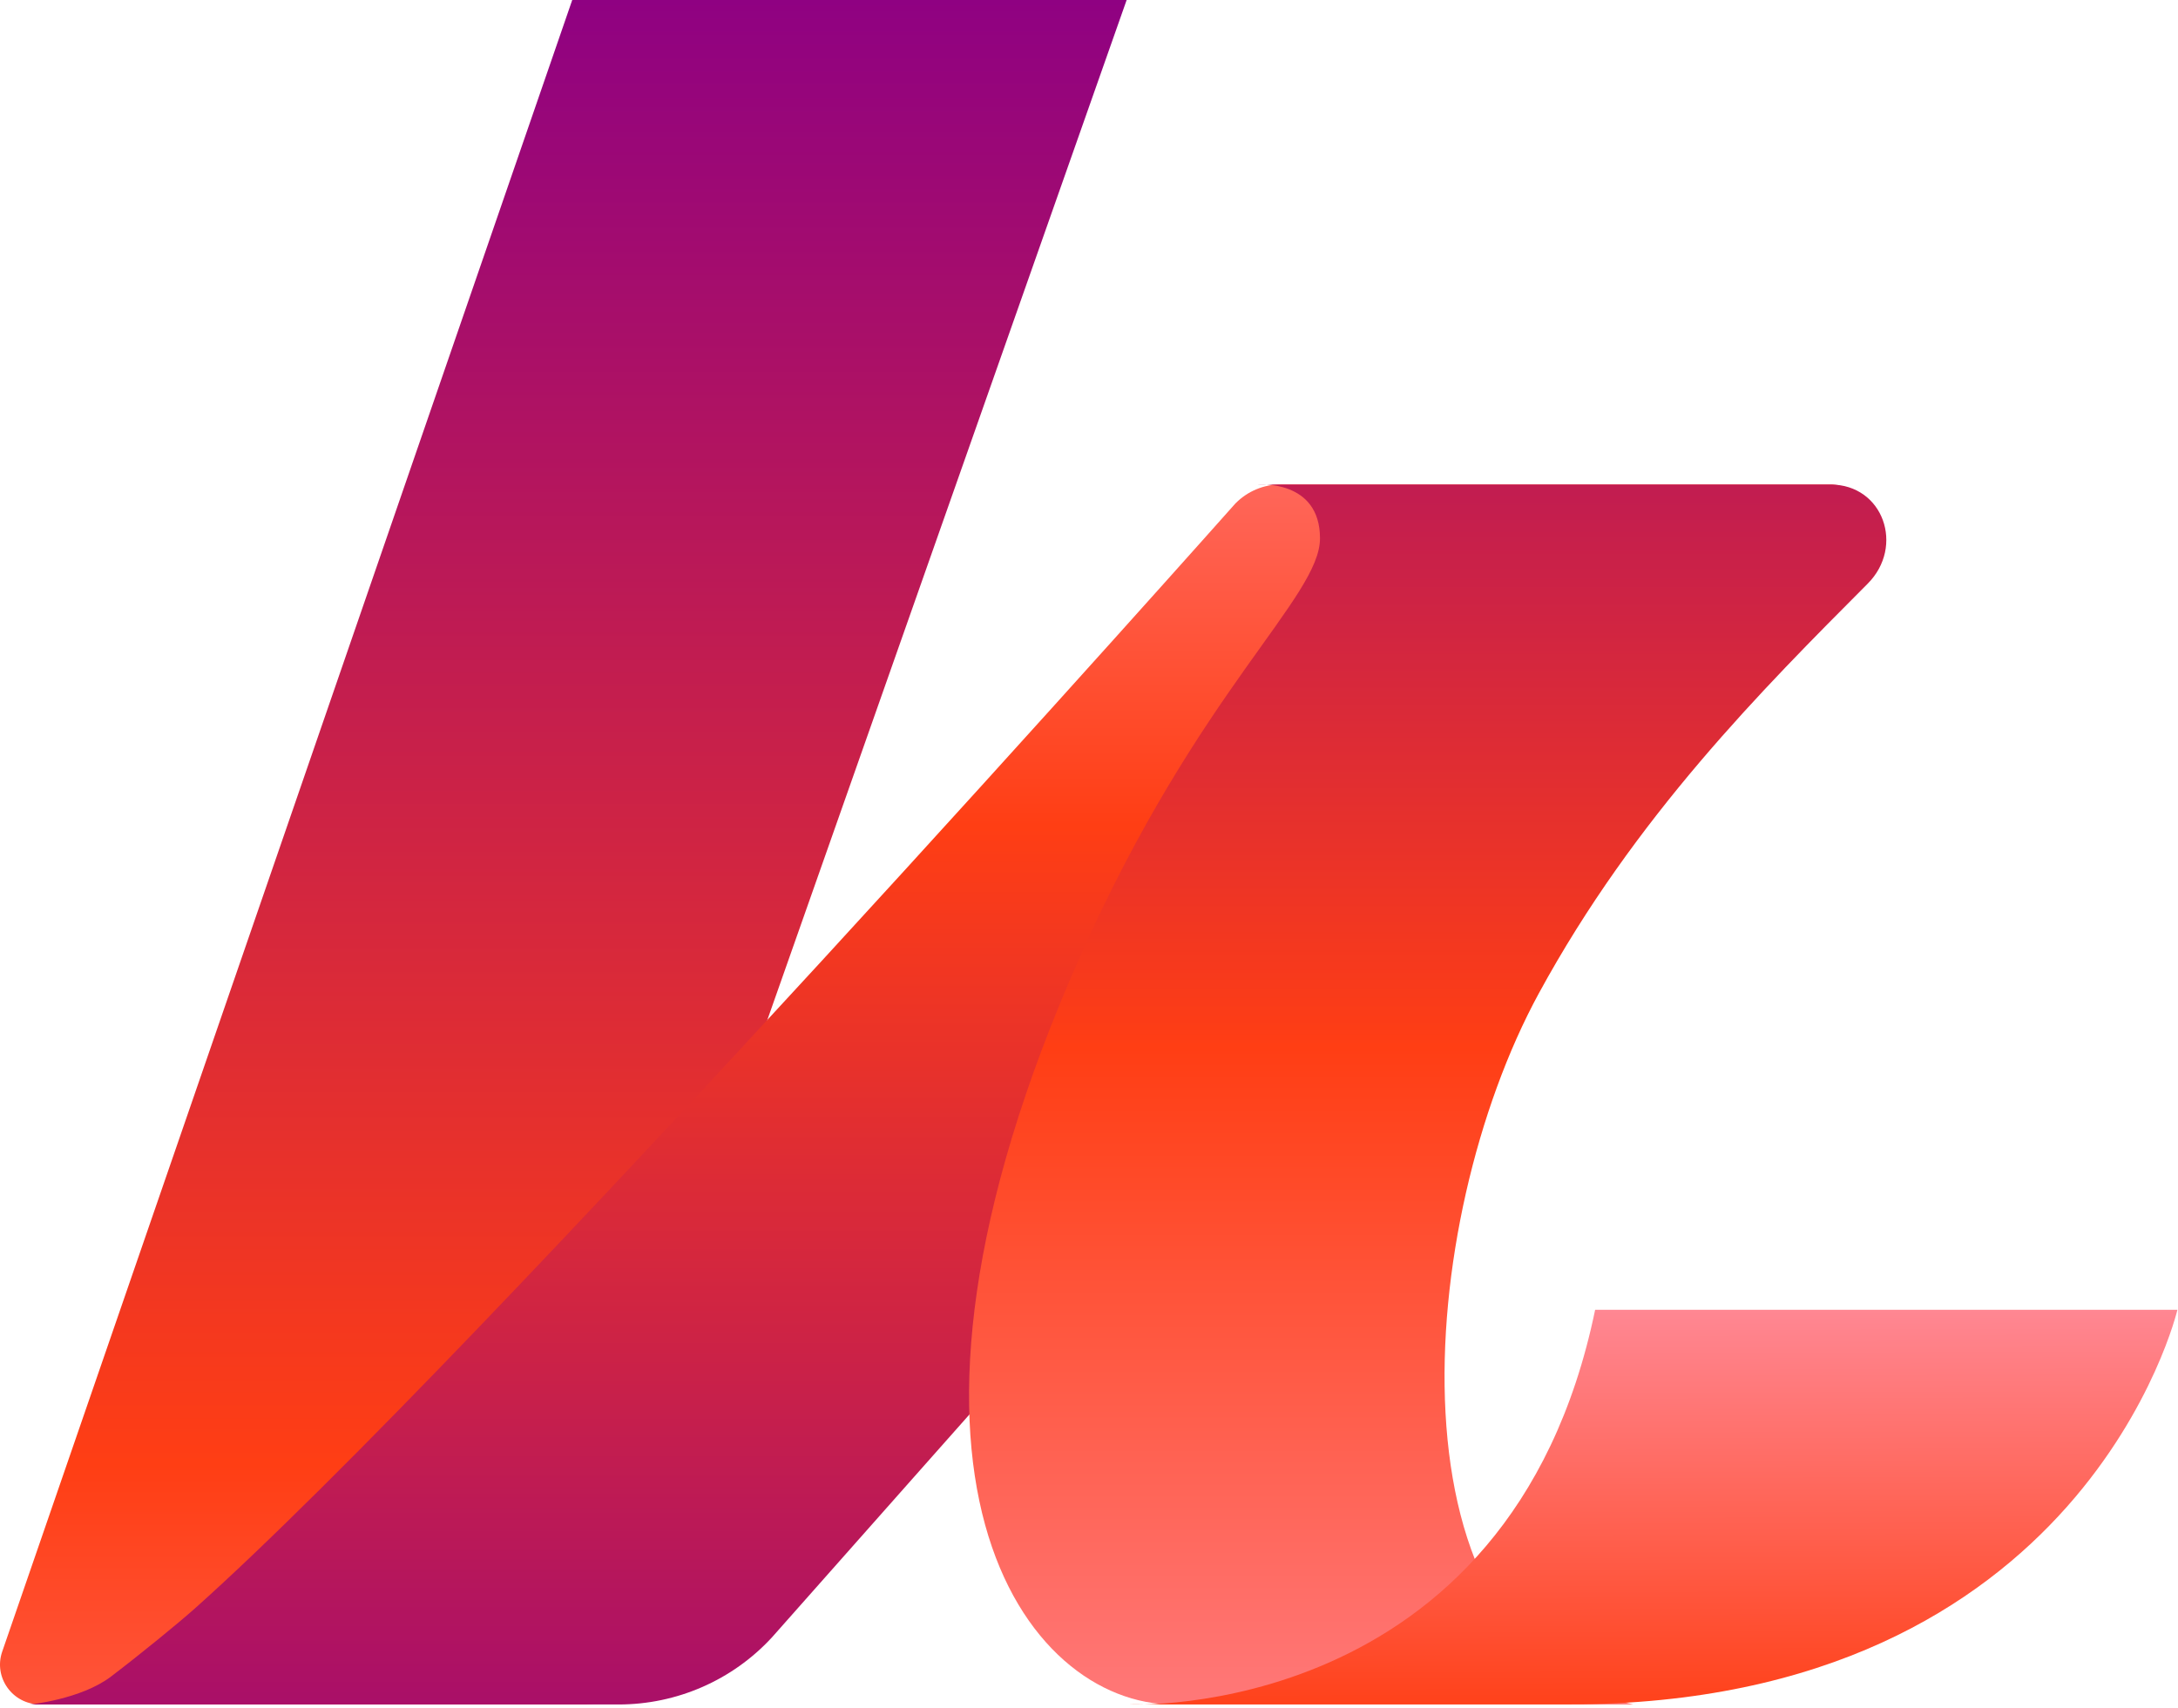
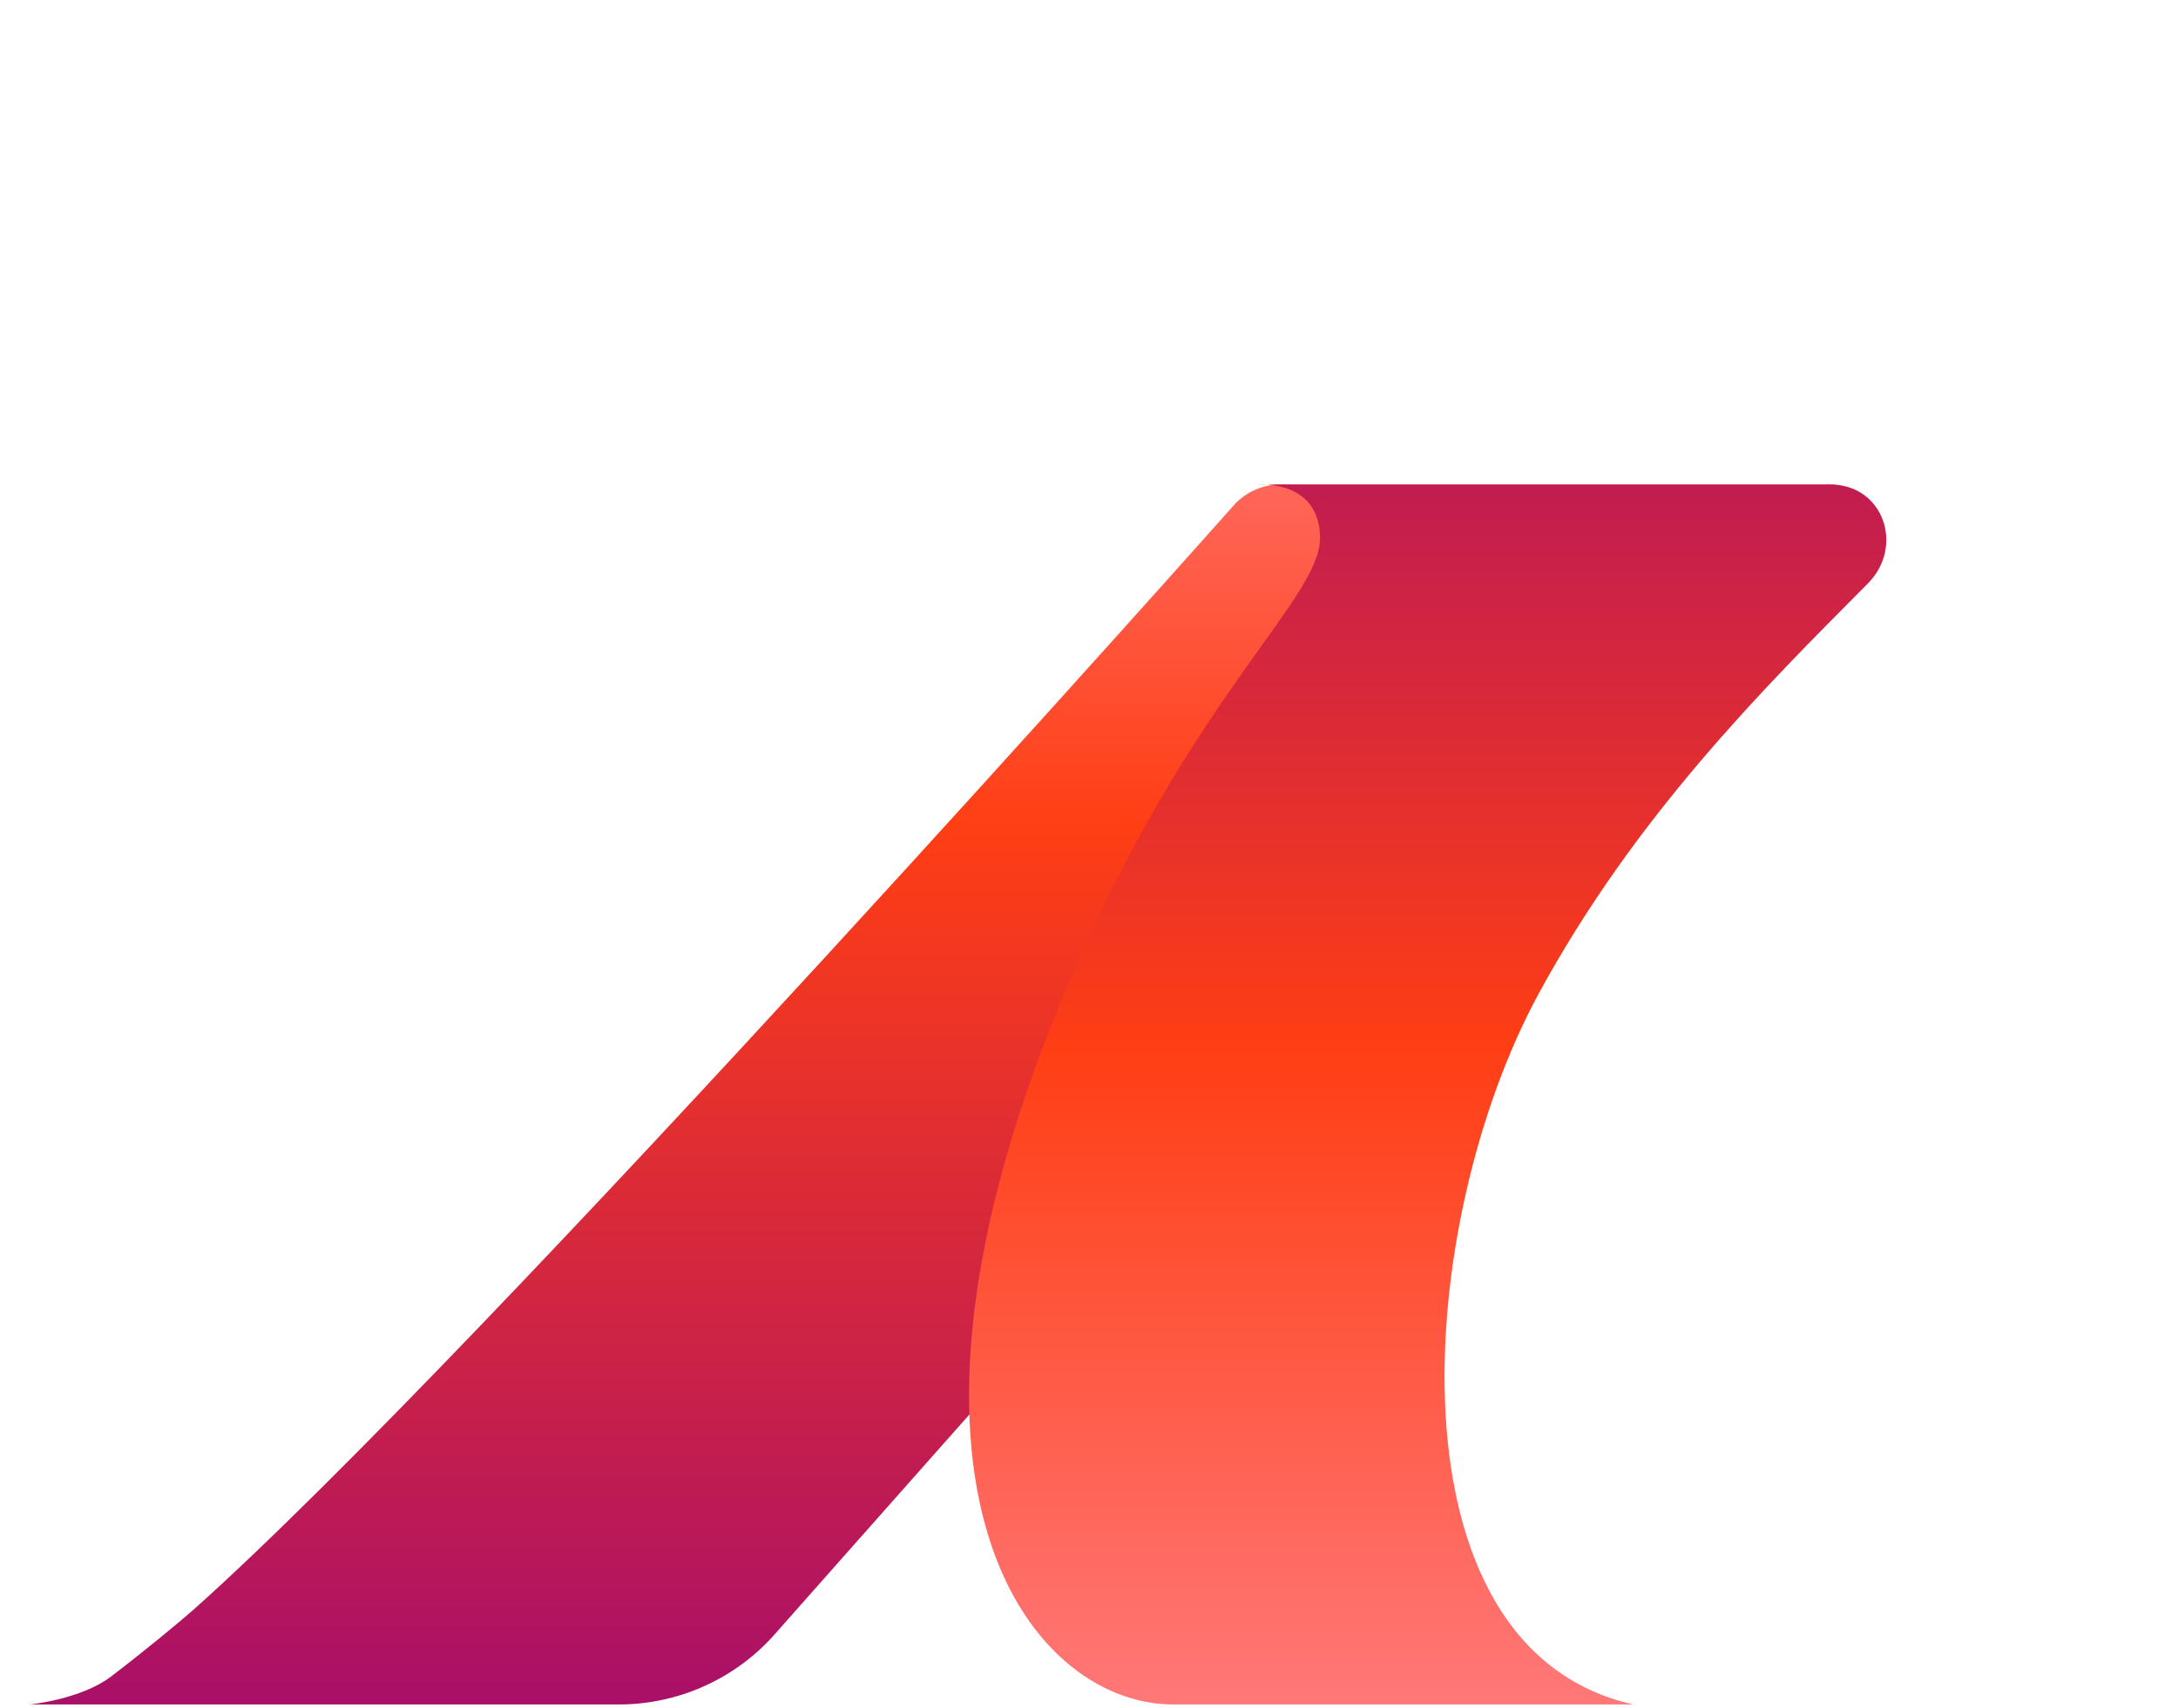
<svg xmlns="http://www.w3.org/2000/svg" width="436" height="342" viewBox="0 0 436 342" fill="none">
-   <path d="M225.536 0L126.863 280.162C125.827 283.105 124.834 285.916 123.898 288.593C108.681 332.069 106.496 341.299 120.308 341.299L105.347 341.277H8.01C2.514 341.277 -1.343 335.89 0.44 330.714L114.553 0H225.536Z" fill="url(#paint0_linear_12475_1009)" />
  <path d="M247.356 100.755C247.356 100.755 96.159 271.042 39.007 322.067C35.774 324.948 28.248 331.112 22.216 335.707C16.184 340.291 5.96 341.293 5.96 341.293H123.845C135.485 341.293 146.601 336.442 154.494 327.897C154.494 327.897 339.373 119.058 349.129 108.955C360.691 96.972 368.016 96.994 368.016 96.994H256.387C252.997 96.994 249.742 98.352 247.356 100.766V100.755Z" fill="url(#paint1_linear_12475_1009)" />
  <path d="M251.795 97.021H366.444C377.016 97.021 381.315 109.415 373.885 116.868C352.853 137.995 327.299 163.527 308.029 198.937C283.227 244.528 276.762 329.99 326.974 341.293H234.882C205.377 341.293 170.081 295.291 216.319 191.295C239.887 138.284 264.241 119.661 264.241 107.79C264.241 95.92 251.784 97.021 251.784 97.021H251.795Z" fill="url(#paint2_linear_12475_1009)" />
-   <path d="M319.32 262.264H435.88C435.88 262.264 417.349 341.275 314.075 341.275H225.912C225.912 341.275 302.215 345.074 319.32 262.264Z" fill="url(#paint3_linear_12475_1009)" />
  <defs>
    <linearGradient id="paint0_linear_12475_1009" x1="112.771" y1="-0.186" x2="112.771" y2="489" gradientUnits="userSpaceOnUse">
      <stop stop-color="#8F0182" />
      <stop offset="0.6" stop-color="#FF3E14" />
      <stop offset="1" stop-color="#FF98B0" />
    </linearGradient>
    <linearGradient id="paint1_linear_12475_1009" x1="186.993" y1="12.004" x2="186.993" y2="395.265" gradientUnits="userSpaceOnUse">
      <stop stop-color="#FF98B0" />
      <stop offset="0.4" stop-color="#FF3E14" />
      <stop offset="1" stop-color="#8F0182" />
    </linearGradient>
    <linearGradient id="paint2_linear_12475_1009" x1="285.802" y1="5.207" x2="285.802" y2="414.496" gradientUnits="userSpaceOnUse">
      <stop stop-color="#8F0182" />
      <stop offset="0.5" stop-color="#FF3E14" />
      <stop offset="1" stop-color="#FF98B0" />
    </linearGradient>
    <linearGradient id="paint3_linear_12475_1009" x1="330.462" y1="243.007" x2="330.898" y2="380.772" gradientUnits="userSpaceOnUse">
      <stop stop-color="#FF98B0" />
      <stop offset="0.744" stop-color="#FF3E14" />
    </linearGradient>
  </defs>
</svg>